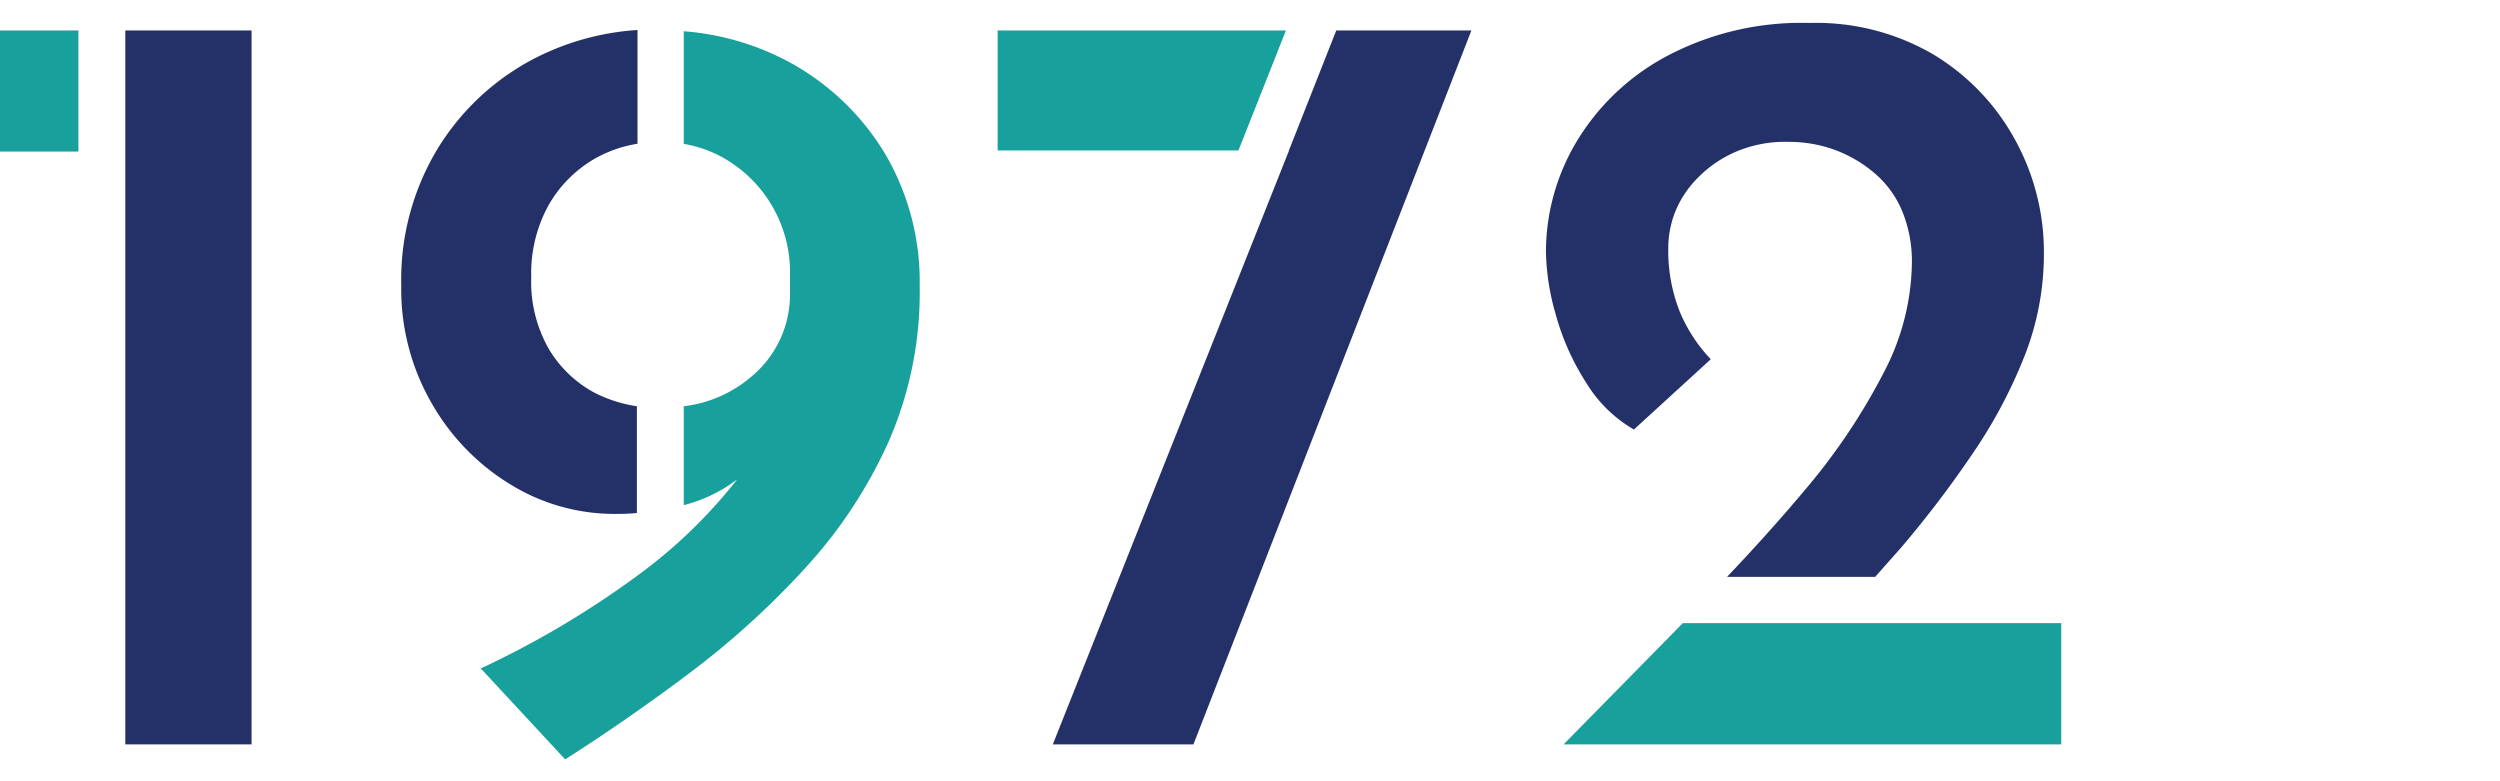
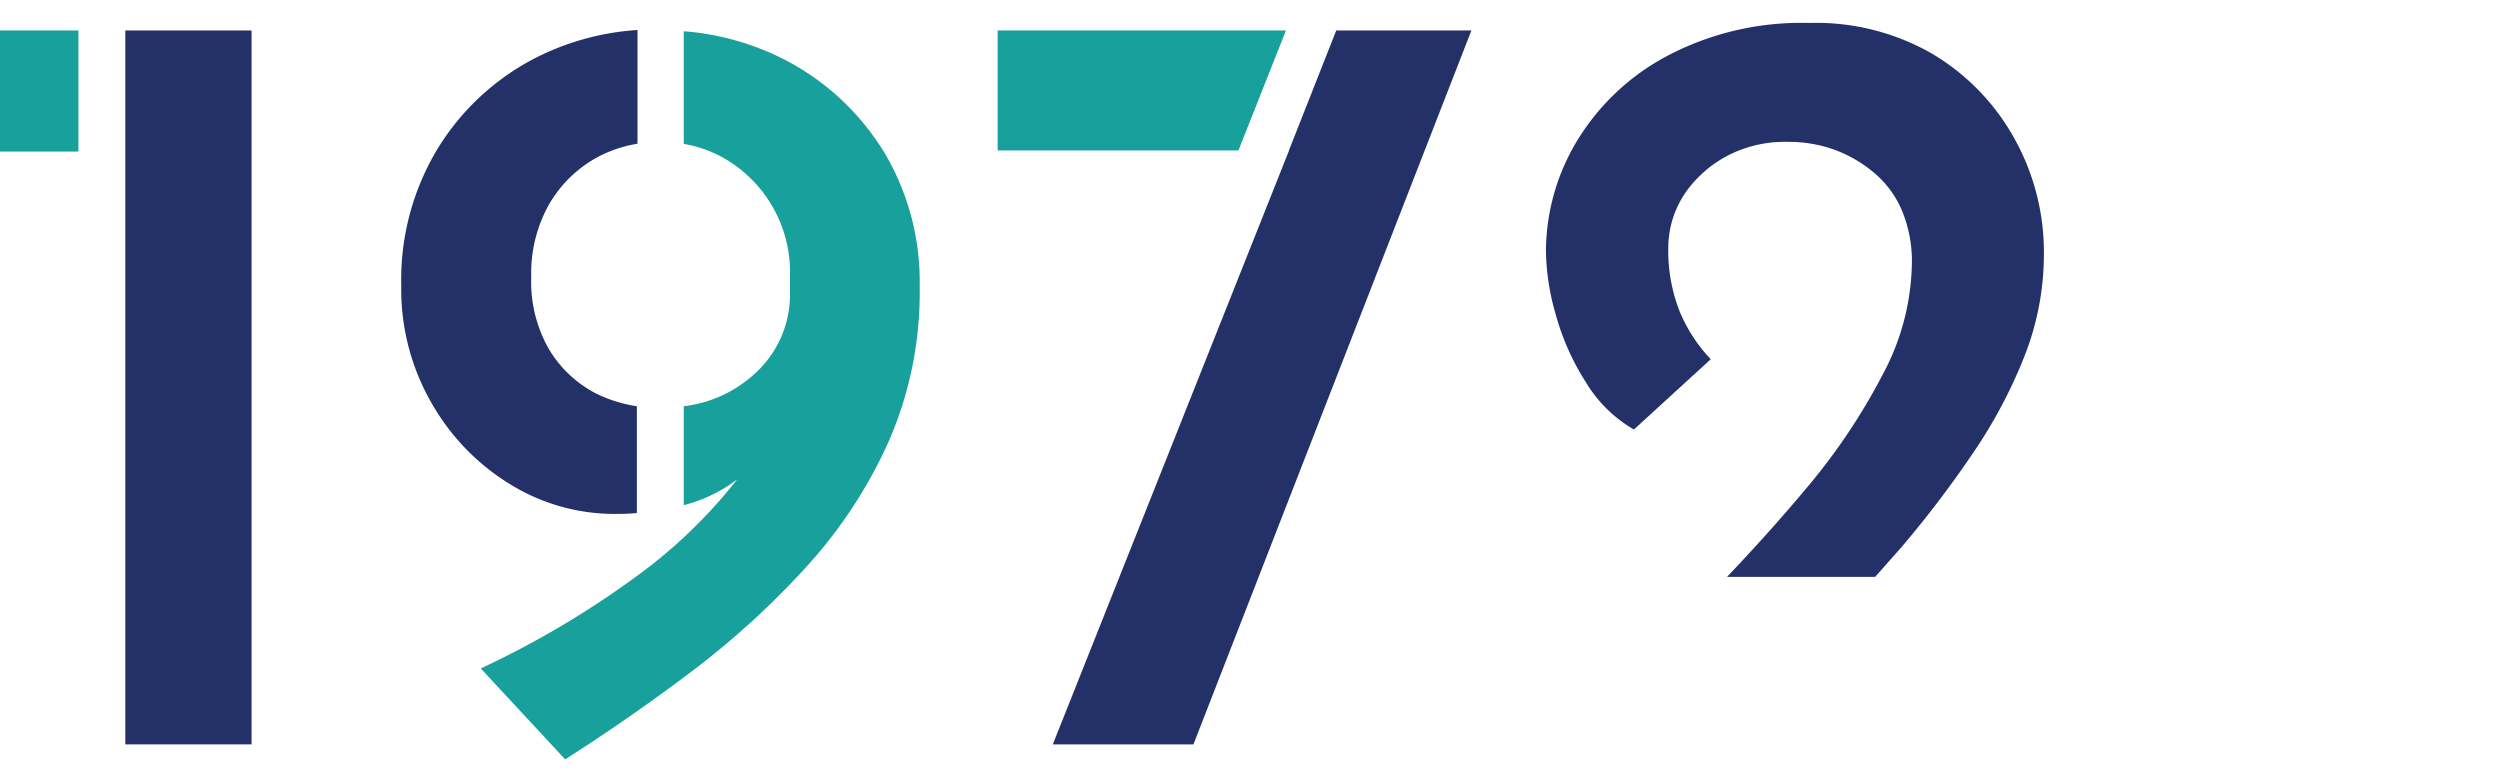
<svg xmlns="http://www.w3.org/2000/svg" viewBox="0 0 160 50">
  <defs>
    <style>.cls-1{fill:#233168;}.cls-2{fill:#18a09c;}.cls-3{fill:none;}</style>
  </defs>
  <g id="レイヤー_2" data-name="レイヤー 2">
    <g id="レイヤー_1-2" data-name="レイヤー 1">
      <path class="cls-1" d="M104.57,27.49l4.92-4.5a9.93,9.93,0,0,1-2-3.08,10.61,10.61,0,0,1-.72-4.05,6.3,6.3,0,0,1,.45-2.32,6.5,6.5,0,0,1,1.42-2.14,7.61,7.61,0,0,1,2.39-1.66,8,8,0,0,1,3.42-.66,8.57,8.57,0,0,1,3,.52,8.44,8.44,0,0,1,2.53,1.49,6.45,6.45,0,0,1,1.76,2.42,8.48,8.48,0,0,1,.62,3.39,15.49,15.49,0,0,1-1.83,7,39.58,39.58,0,0,1-5,7.44q-2.28,2.72-5,5.58h9.48L121.71,35a68.64,68.64,0,0,0,4.6-6.06,31.45,31.45,0,0,0,3.29-6.23,17.84,17.84,0,0,0,1.21-6.47,14.92,14.92,0,0,0-1.87-7.34,14.42,14.42,0,0,0-5.23-5.43,14.88,14.88,0,0,0-7.92-2,18.37,18.37,0,0,0-9.11,2.12A14.9,14.9,0,0,0,100.94,9a13.77,13.77,0,0,0-2,7.1,15.28,15.28,0,0,0,.62,4,15.76,15.76,0,0,0,1.94,4.37A8.65,8.65,0,0,0,104.57,27.49Z" />
-       <path class="cls-2" d="M117.55,39.88H107.7l-7.63,7.76h31.85V39.88H117.55Z" />
      <rect class="cls-2" y="1.95" width="5.02" height="7.75" />
      <rect class="cls-1" x="8.02" y="1.95" width="8.08" height="45.69" />
      <polygon class="cls-2" points="82.3 1.95 63.85 1.95 63.85 9.63 79.26 9.63 82.3 1.95" />
      <polygon class="cls-1" points="85.52 1.95 82.49 9.63 82.5 9.63 67.38 47.64 76.38 47.64 94.17 1.95 85.52 1.95" />
      <path class="cls-1" d="M39.21,32.89c.54,0,1,0,1.55-.06V26a8.8,8.8,0,0,1-2.66-.84,7.54,7.54,0,0,1-3-2.87A8.67,8.67,0,0,1,34,17.73a9,9,0,0,1,1.11-4.6,8,8,0,0,1,3-3,8.11,8.11,0,0,1,2.69-.93V1.92A16.73,16.73,0,0,0,34,3.85,15.79,15.79,0,0,0,28,9.53a16.21,16.21,0,0,0-2.32,8.75,14.6,14.6,0,0,0,2,7.62,14.45,14.45,0,0,0,5.08,5.16A12.69,12.69,0,0,0,39.21,32.89Z" />
      <path class="cls-2" d="M56.62,9.8A16.18,16.18,0,0,0,50.56,4a17,17,0,0,0-6.8-2V9.21a7.78,7.78,0,0,1,2.72,1,8.41,8.41,0,0,1,4.08,7V18.7A6.83,6.83,0,0,1,48.21,24,8.12,8.12,0,0,1,43.76,26v6.33a9.56,9.56,0,0,0,3.42-1.65,32.34,32.34,0,0,1-6.51,6.25,59.06,59.06,0,0,1-9.9,5.85l5.4,5.82Q40.25,46,44.23,43a53.61,53.61,0,0,0,7.3-6.64,30.32,30.32,0,0,0,5.33-8.07,23.83,23.83,0,0,0,2-10A16.14,16.14,0,0,0,56.62,9.8Z" />
      <rect class="cls-3" width="160" height="50" />
    </g>
  </g>
</svg>